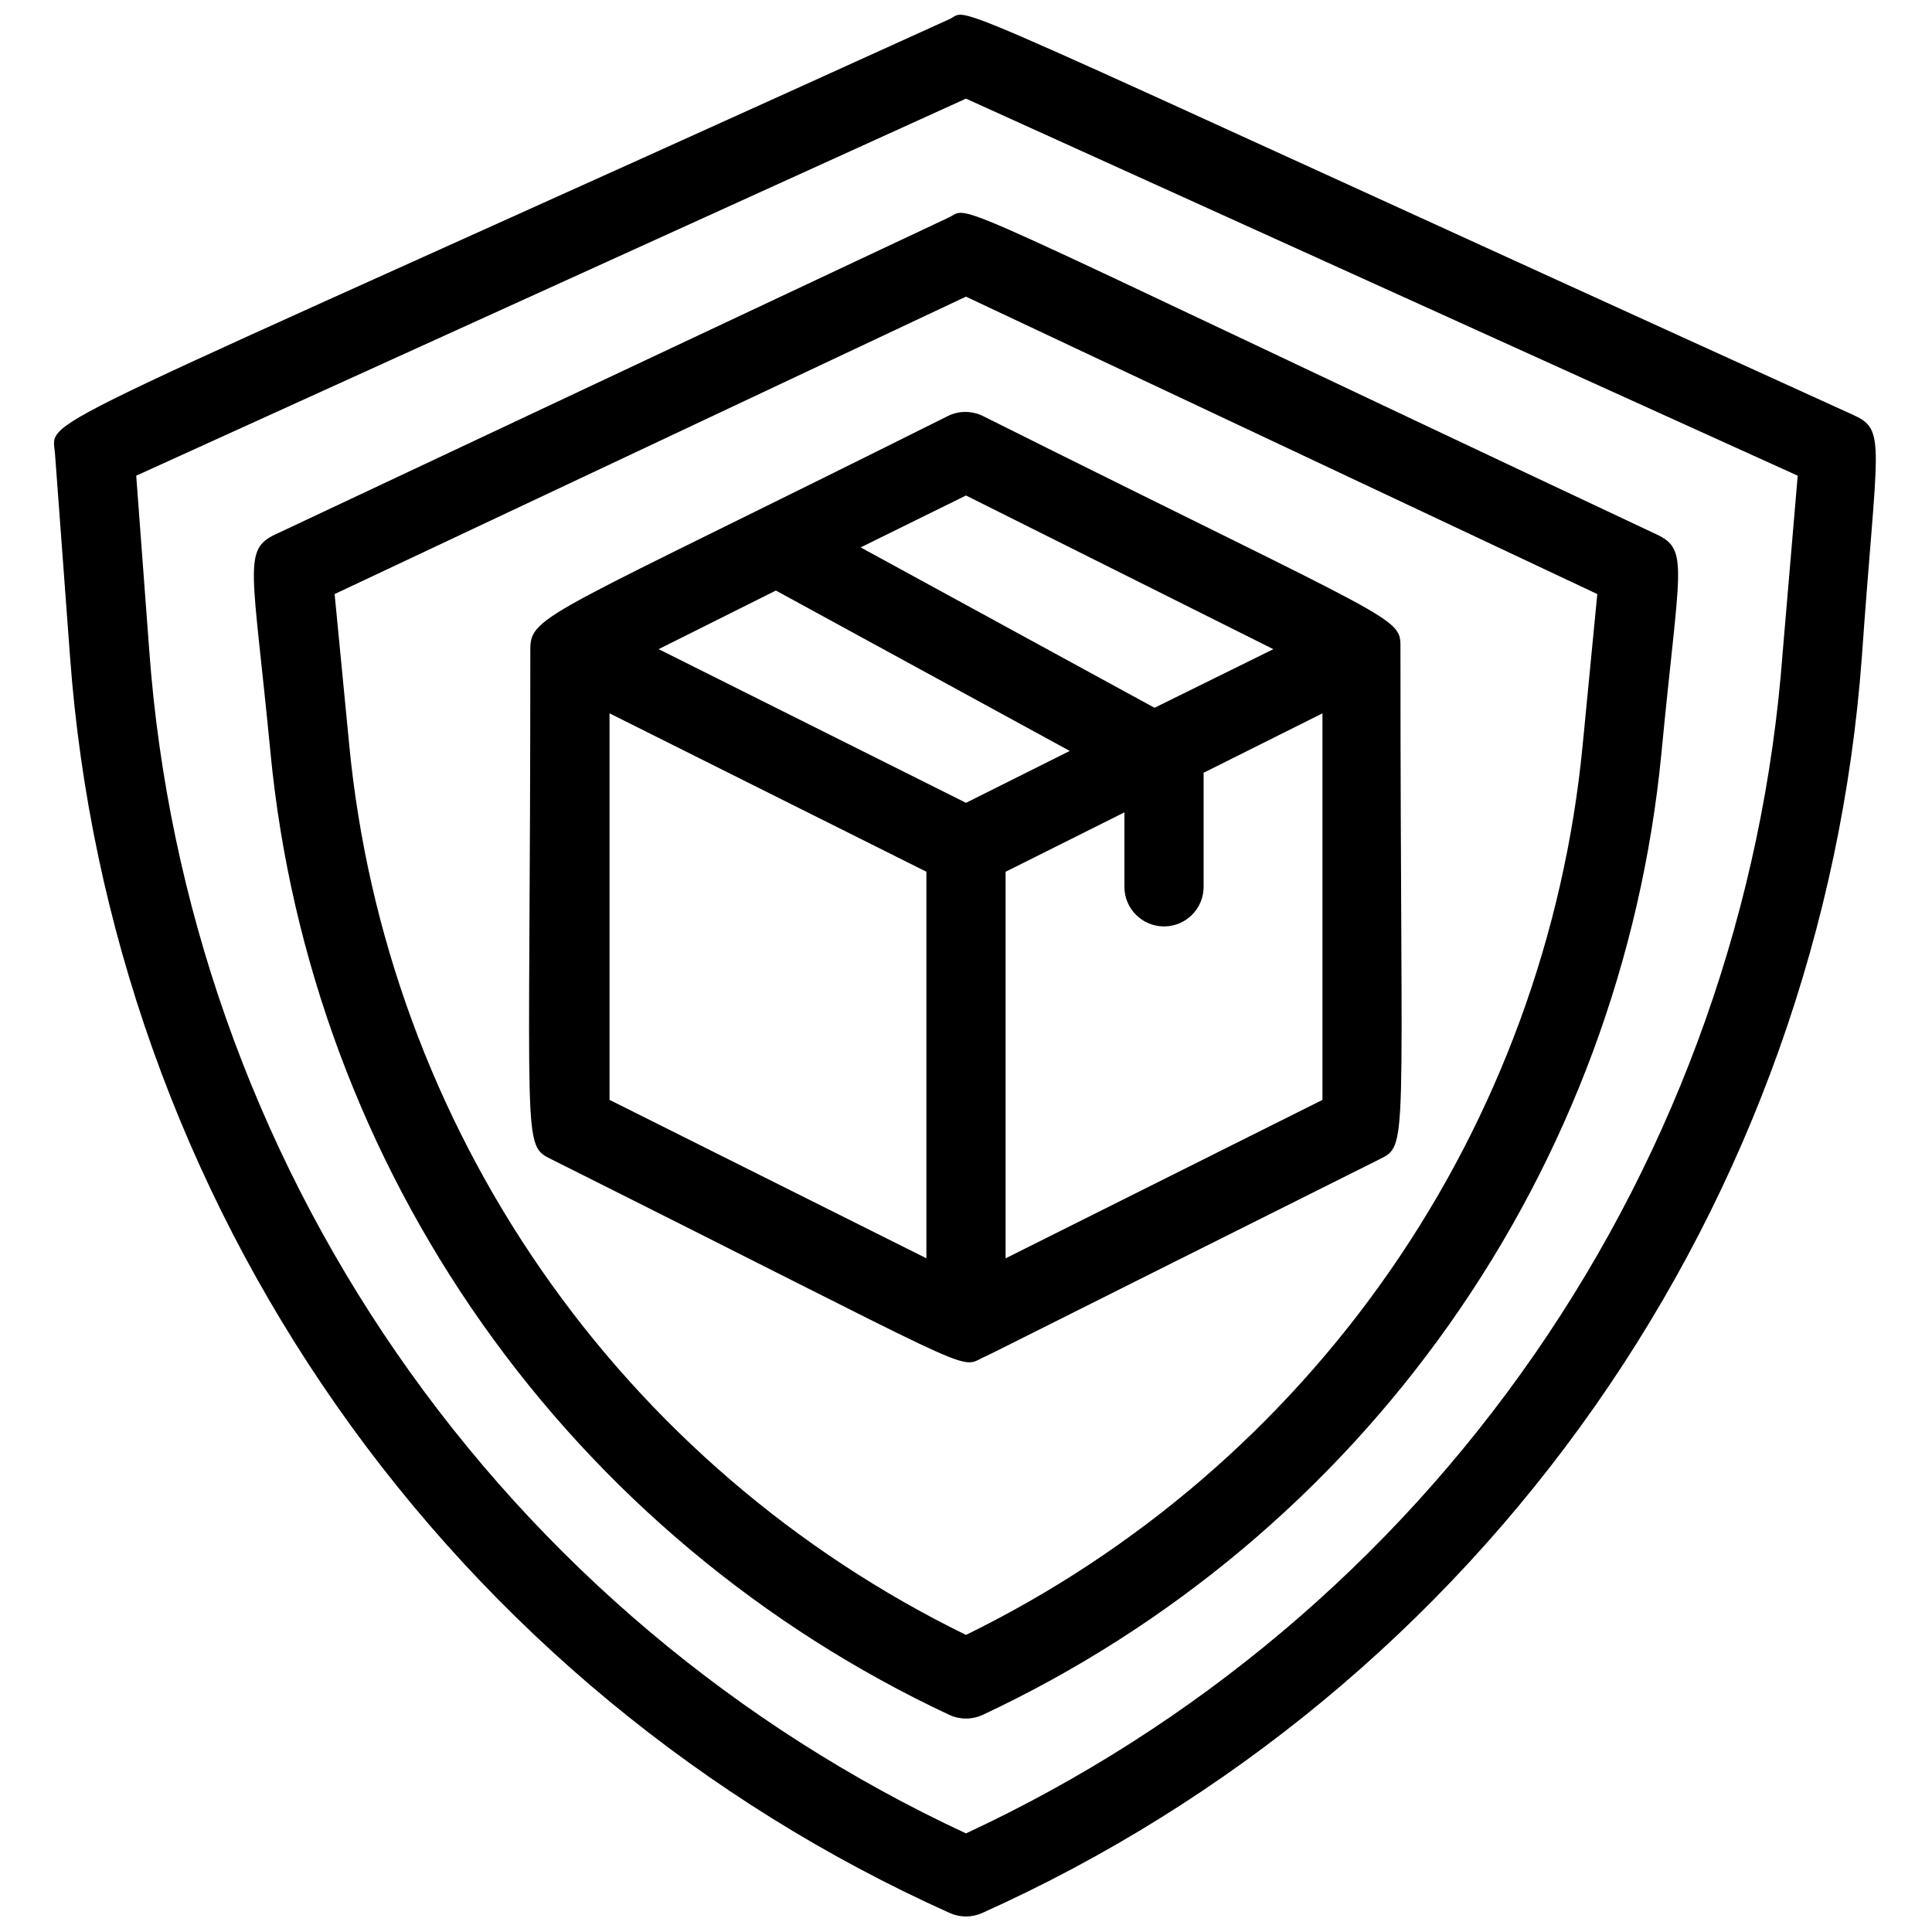
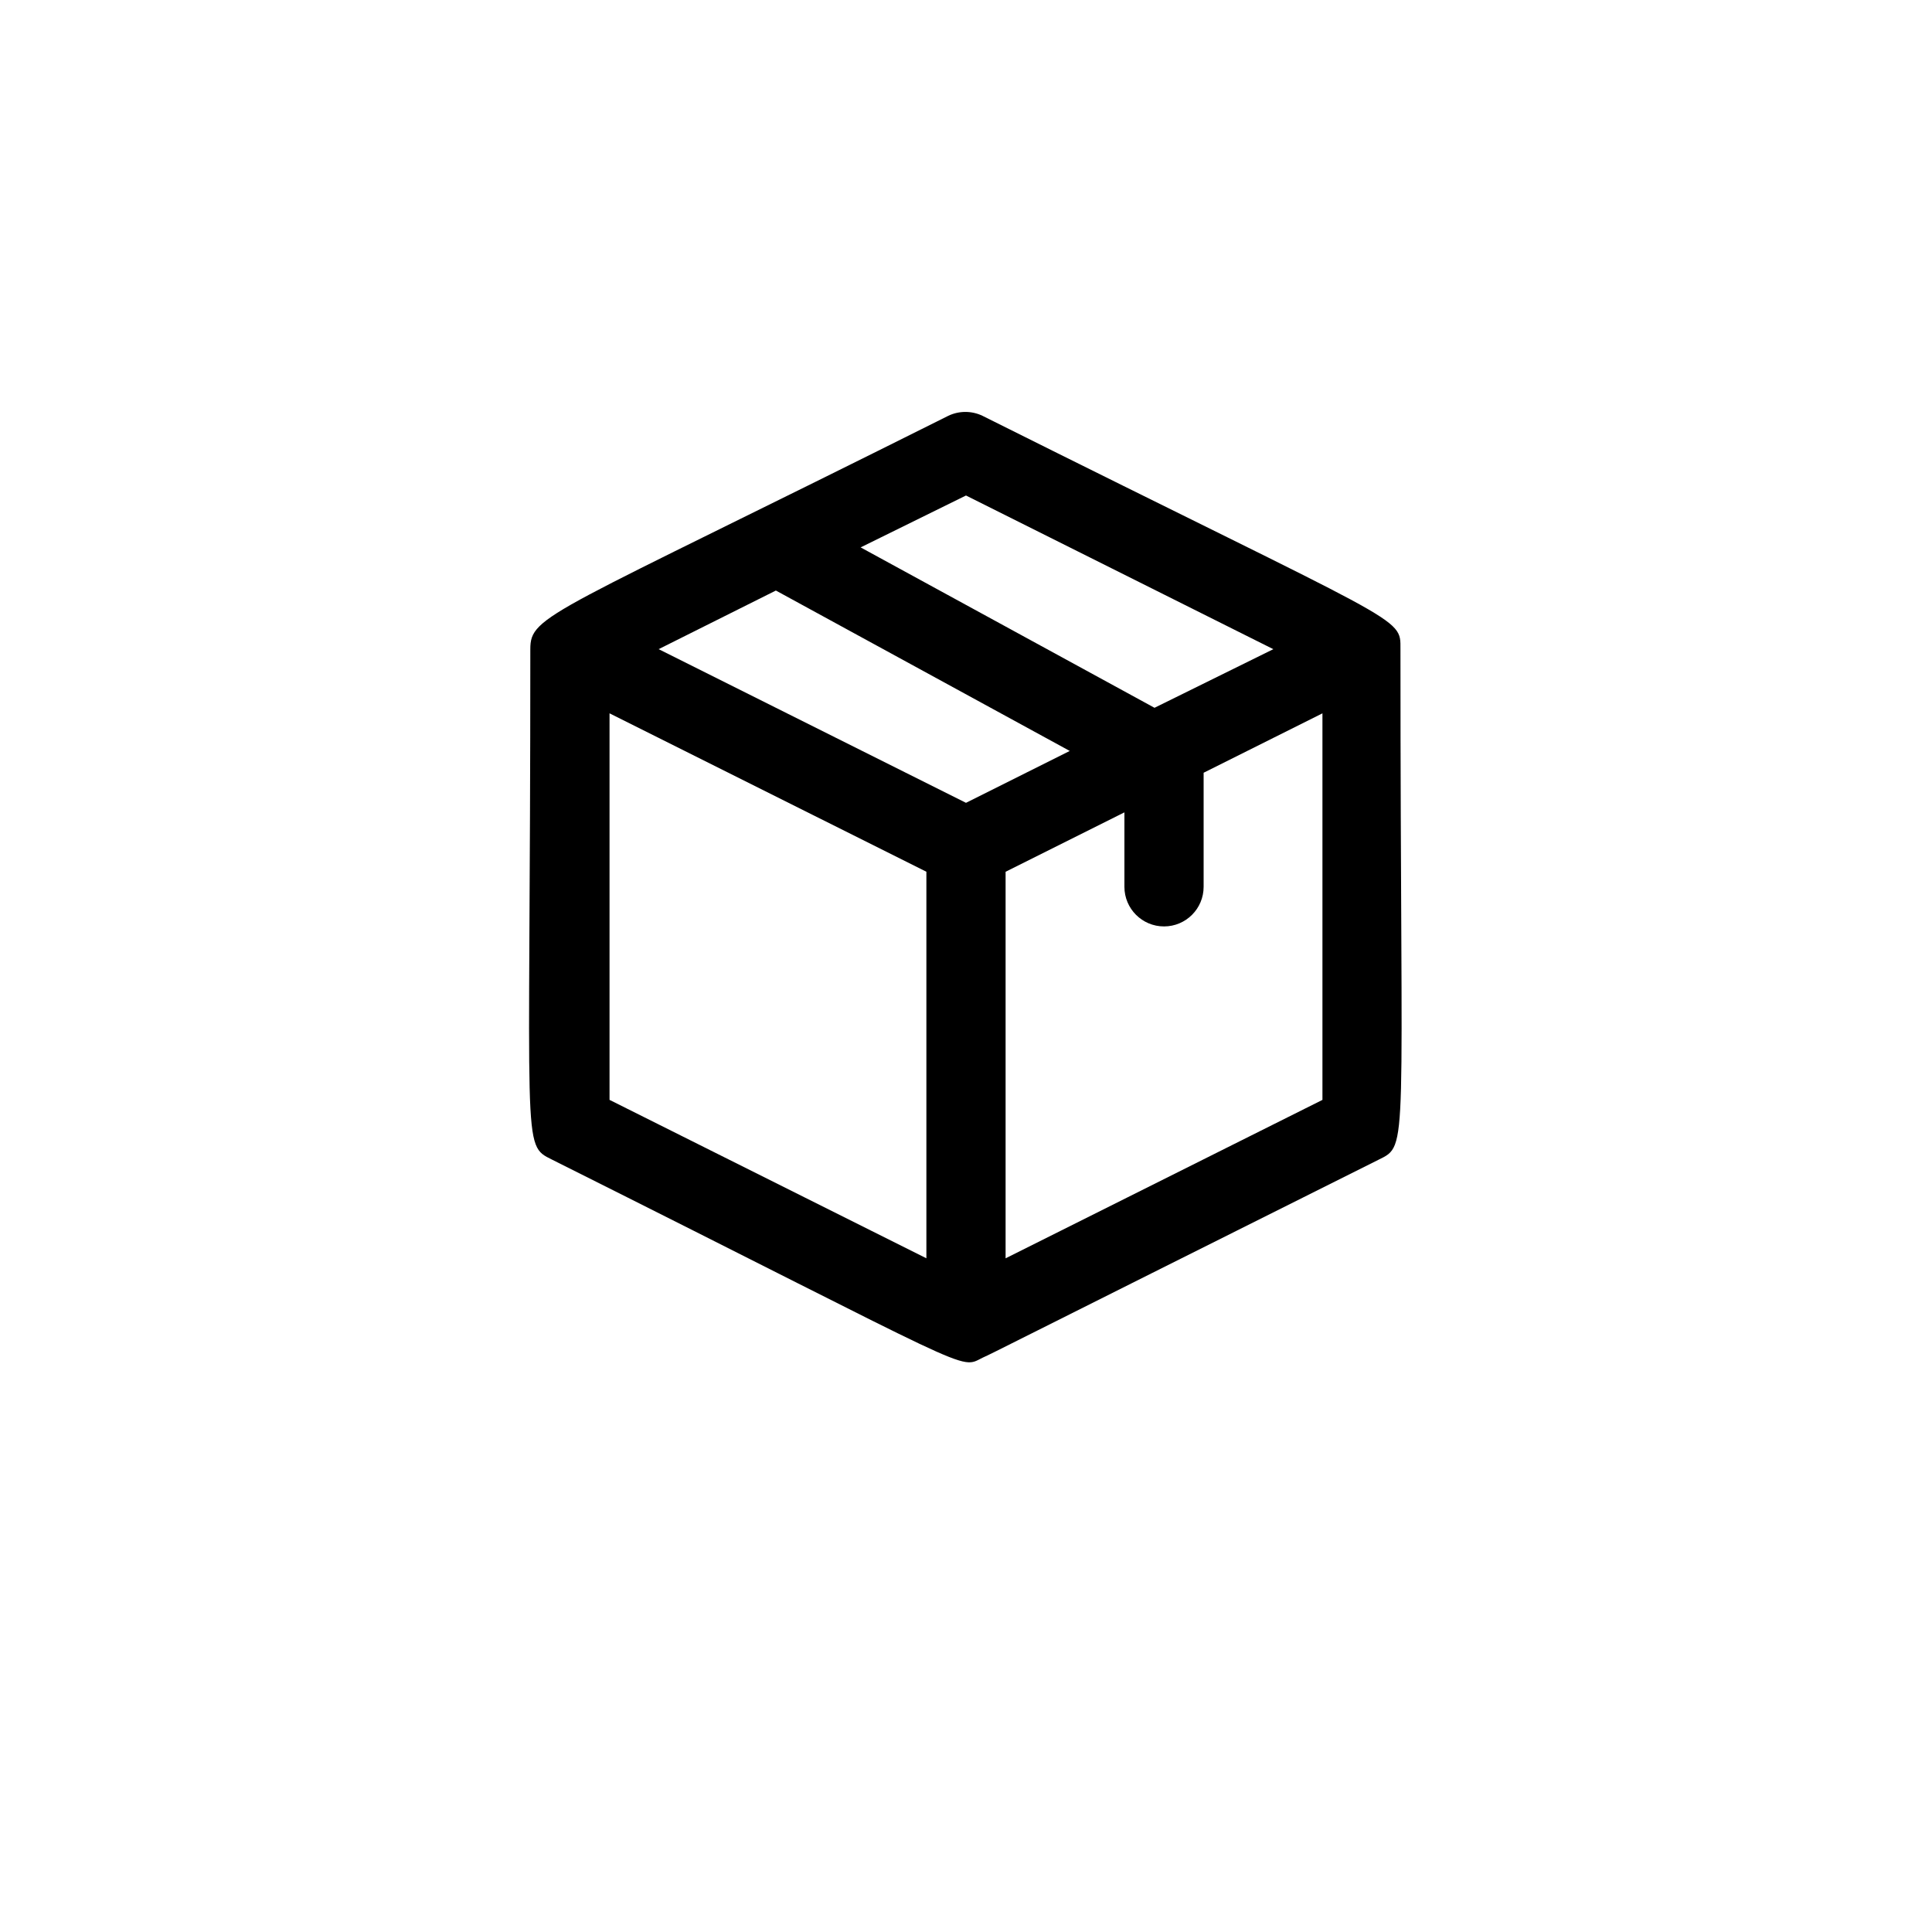
<svg xmlns="http://www.w3.org/2000/svg" width="800px" height="800px" version="1.1" viewBox="144 144 512 512">
  <defs>
    <clipPath id="a">
-       <path d="m158 148.09h484v503.81h-484z" />
+       <path d="m158 148.09h484v503.81h-484" />
    </clipPath>
  </defs>
  <g clip-path="url(#a)">
-     <path d="m635.21 254c-250.64-113.99-233.33-107.8-239.52-104.96-249.28 113.25-237.84 104.86-237.11 115.25l3.988 53.844c5.254 71.336 29.691 139.93 70.73 198.52 41.035 58.586 97.141 105 162.39 134.31 2.738 1.23 5.871 1.23 8.605 0 65.246-29.316 121.35-75.727 162.39-134.31 41.035-58.59 65.473-127.18 70.727-198.52 3.988-56.781 6.613-60.141-2.203-64.129zm-18.789 62.977c-4.977 66.691-27.656 130.85-65.703 185.85-38.043 55-90.074 98.855-150.72 127.04-60.711-28.219-112.78-72.137-150.83-127.22s-60.695-119.32-65.602-186.09l-3.465-46.496 219.89-99.922 220.42 99.922z" />
-   </g>
-   <path d="m395.48 201.62-178.43 83.969c-8.816 4.094-6.086 8.922-1.363 57.938 5.25 54.461 24.605 106.62 56.152 151.32s74.199 80.422 123.75 103.62c2.797 1.297 6.019 1.297 8.816 0 49.555-23.199 92.207-58.914 123.75-103.62 31.543-44.707 50.898-96.863 56.148-151.32 4.723-49.438 7.453-53.844-1.363-57.938-194.28-91.422-181.06-87.016-187.46-83.969zm171.82 99.816-3.883 40.094c-4.832 49.984-22.387 97.895-50.996 139.16s-67.316 74.52-112.43 96.578c-45.113-22.059-83.82-55.309-112.43-96.578-28.609-41.27-46.168-89.18-51-139.16l-3.883-40.094 167.31-78.824z" />
+     </g>
  <path d="m395.27 254.21c-105.8 52.902-110.73 52.691-110.73 61.824 0 133.61-2.414 131.2 5.773 135.29 113.88 56.992 107.69 55.629 114.09 52.48 3.672-1.68 0 0 104.96-52.48 8.082-3.988 5.773-1.469 5.773-135.29 0-8.816 1.891-5.562-110.73-61.82l-0.004-0.004c-2.883-1.391-6.246-1.391-9.133 0zm-45.656 46.289 77.879 42.508-27.496 13.75-81.449-40.723zm-44.082 32.539 83.969 41.984v102.44l-83.969-41.984zm104.96 144.43v-102.44l31.488-15.742v19.73c0 5.797 4.699 10.496 10.496 10.496s10.496-4.699 10.496-10.496v-30.23l31.488-15.742v102.44zm70.953-161.43-31.488 15.535-77.879-42.508 27.918-13.754z" />
</svg>